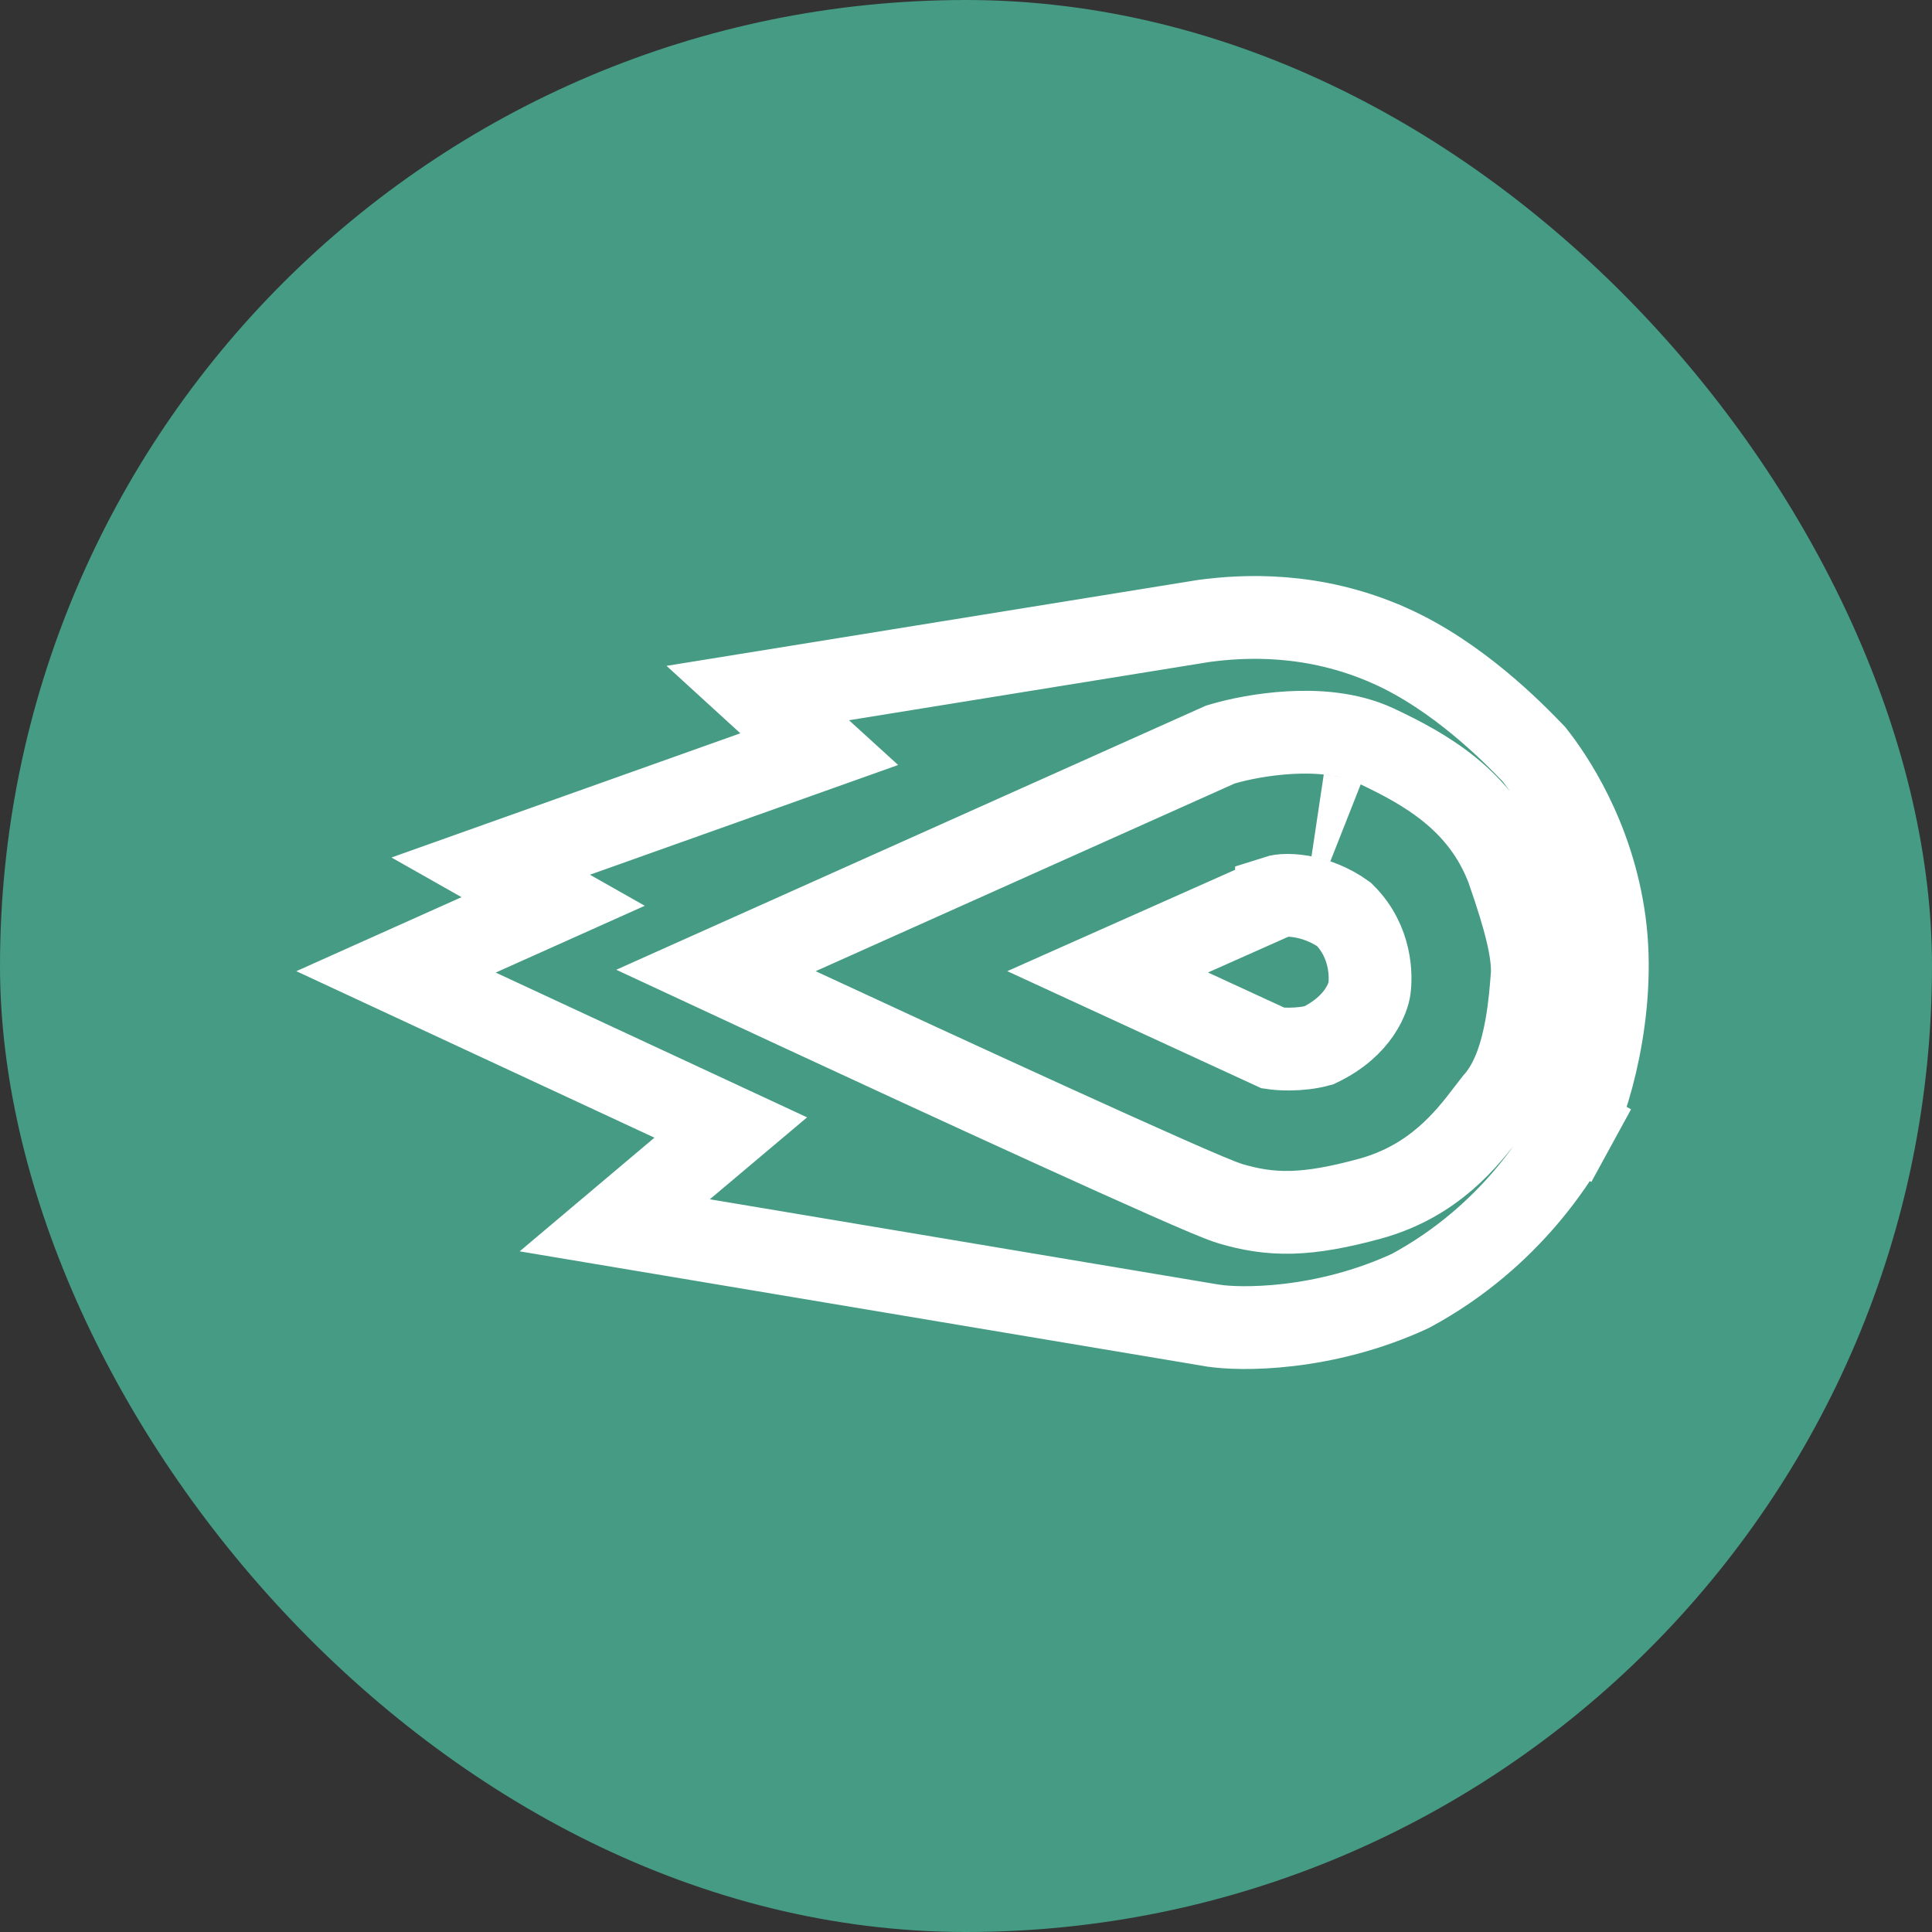
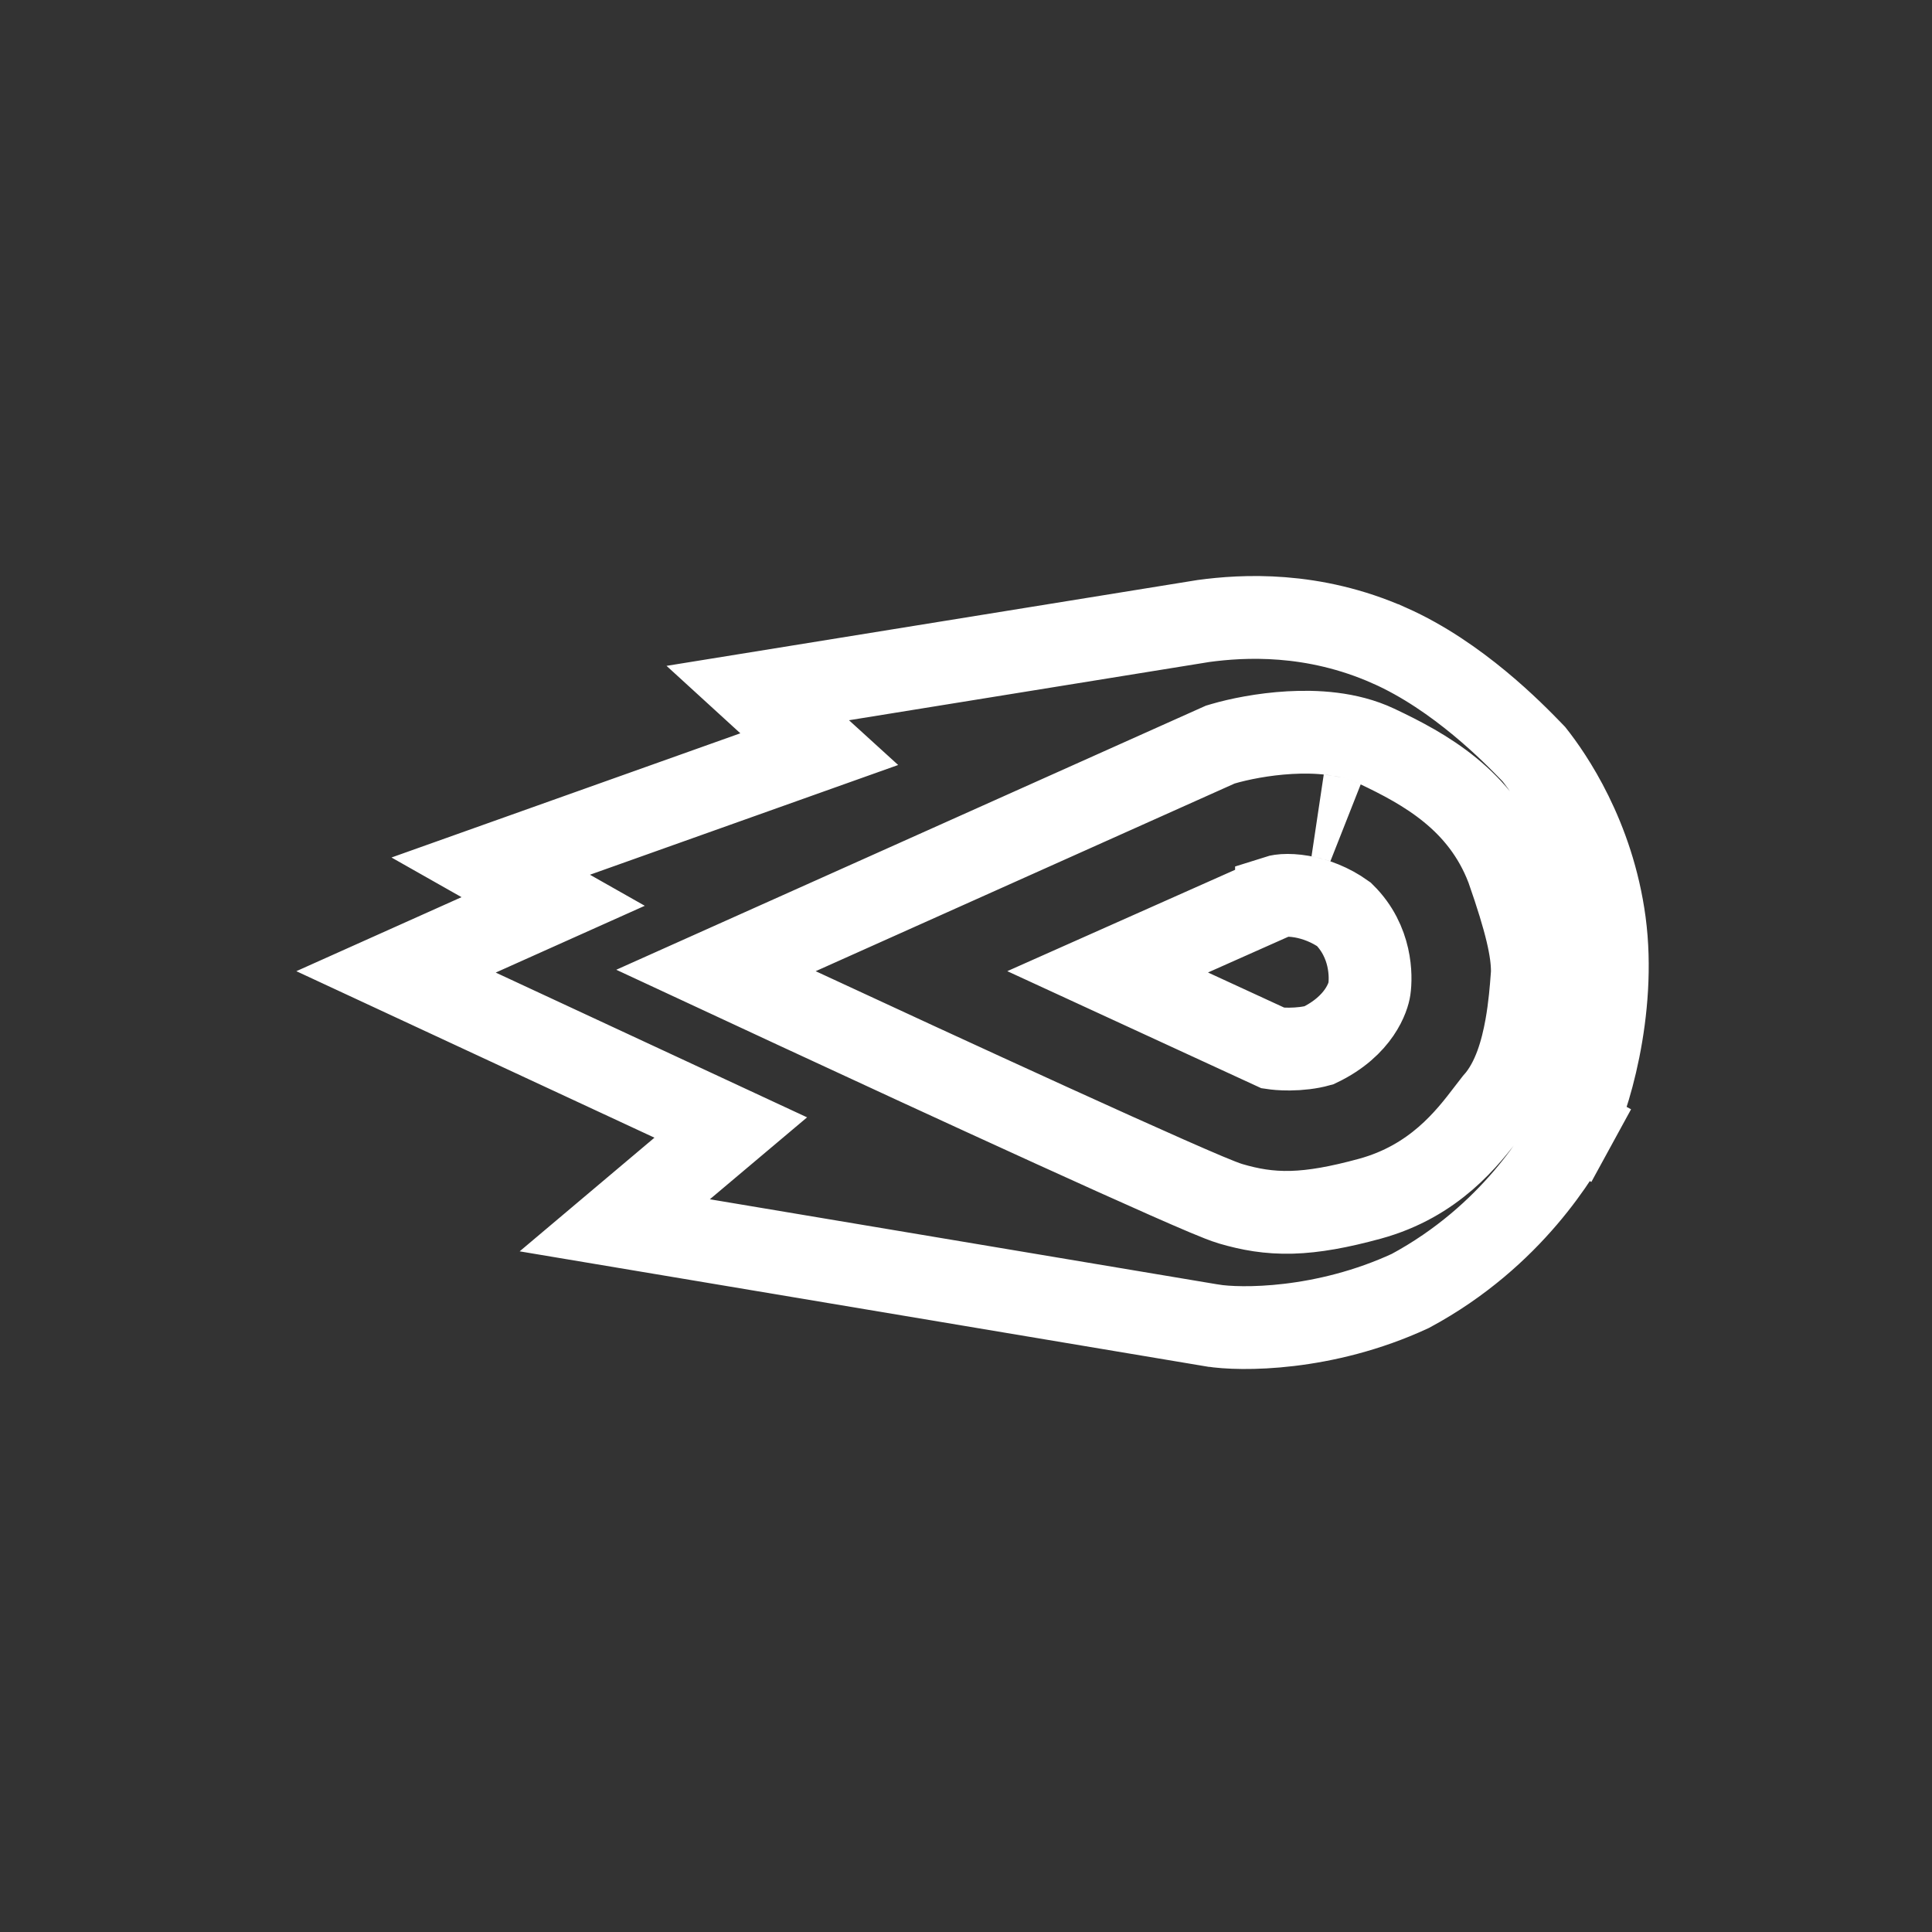
<svg xmlns="http://www.w3.org/2000/svg" width="70" height="70" viewBox="0 0 70 70" fill="none">
  <rect x="0" y="0" width="70" height="70" fill="#333333" stroke="none" />
-   <rect width="70" height="70" rx="35" fill="#459B83" />
  <path d="M28.94 33.819L25.941 35.162L28.921 36.548C31.309 37.658 34.95 39.34 38.109 40.779C39.688 41.498 41.152 42.159 42.28 42.657C42.843 42.906 43.328 43.116 43.705 43.275C44.045 43.417 44.385 43.556 44.599 43.618C45.28 43.817 45.966 43.946 46.808 43.923C47.622 43.9 48.517 43.736 49.627 43.434C51.98 42.792 53.177 41.223 53.905 40.269C53.994 40.152 54.076 40.045 54.152 39.949C54.536 39.525 54.777 39.02 54.937 38.587C55.108 38.121 55.221 37.634 55.299 37.2C55.428 36.485 55.48 35.781 55.504 35.461C55.508 35.401 55.511 35.354 55.514 35.323L55.52 35.255V35.187C55.52 34.433 55.296 33.409 54.622 31.484L54.615 31.462L54.606 31.441C53.662 28.986 51.633 27.863 49.873 27.032C48.847 26.548 47.655 26.492 46.727 26.545C45.766 26.599 44.872 26.784 44.31 26.949L44.212 26.978L44.118 27.02L28.94 33.819ZM48.684 29.788C48.387 29.687 48.093 29.61 47.806 29.554C48.131 29.588 48.398 29.653 48.592 29.745C48.623 29.759 48.653 29.774 48.684 29.788ZM46.128 37.974L40.132 35.211L46.25 32.489L46.25 32.488C46.253 32.487 46.334 32.457 46.512 32.444C46.685 32.433 46.907 32.442 47.162 32.486C47.654 32.571 48.202 32.776 48.695 33.129C49.699 34.121 49.679 35.39 49.615 35.837C49.58 36.081 49.281 37.16 47.787 37.874C47.463 37.965 47.082 38.007 46.721 38.01C46.421 38.012 46.216 37.987 46.128 37.974ZM22.274 44.395L24.679 42.367L26.477 40.852L24.344 39.86L14.349 35.213L17.335 33.875L20.042 32.662L17.78 31.381L27.327 27.982L29.683 27.143L27.834 25.46L27.452 25.111L43.611 22.499C45.018 22.31 47.561 22.152 50.346 23.391L50.347 23.391C52.828 24.494 54.833 26.559 55.494 27.24C55.525 27.271 55.552 27.3 55.577 27.326C56.196 28.109 57.718 30.293 58.136 33.423C58.347 35.008 58.201 36.642 57.924 38.022C57.642 39.426 57.251 40.441 57.061 40.789L58.377 41.508L57.061 40.789C56.535 41.753 54.804 44.778 51.099 46.773C47.972 48.221 44.921 48.188 43.923 48.024C43.923 48.024 43.922 48.024 43.922 48.024L22.274 44.395Z" stroke="white" stroke-width="3" />
</svg>